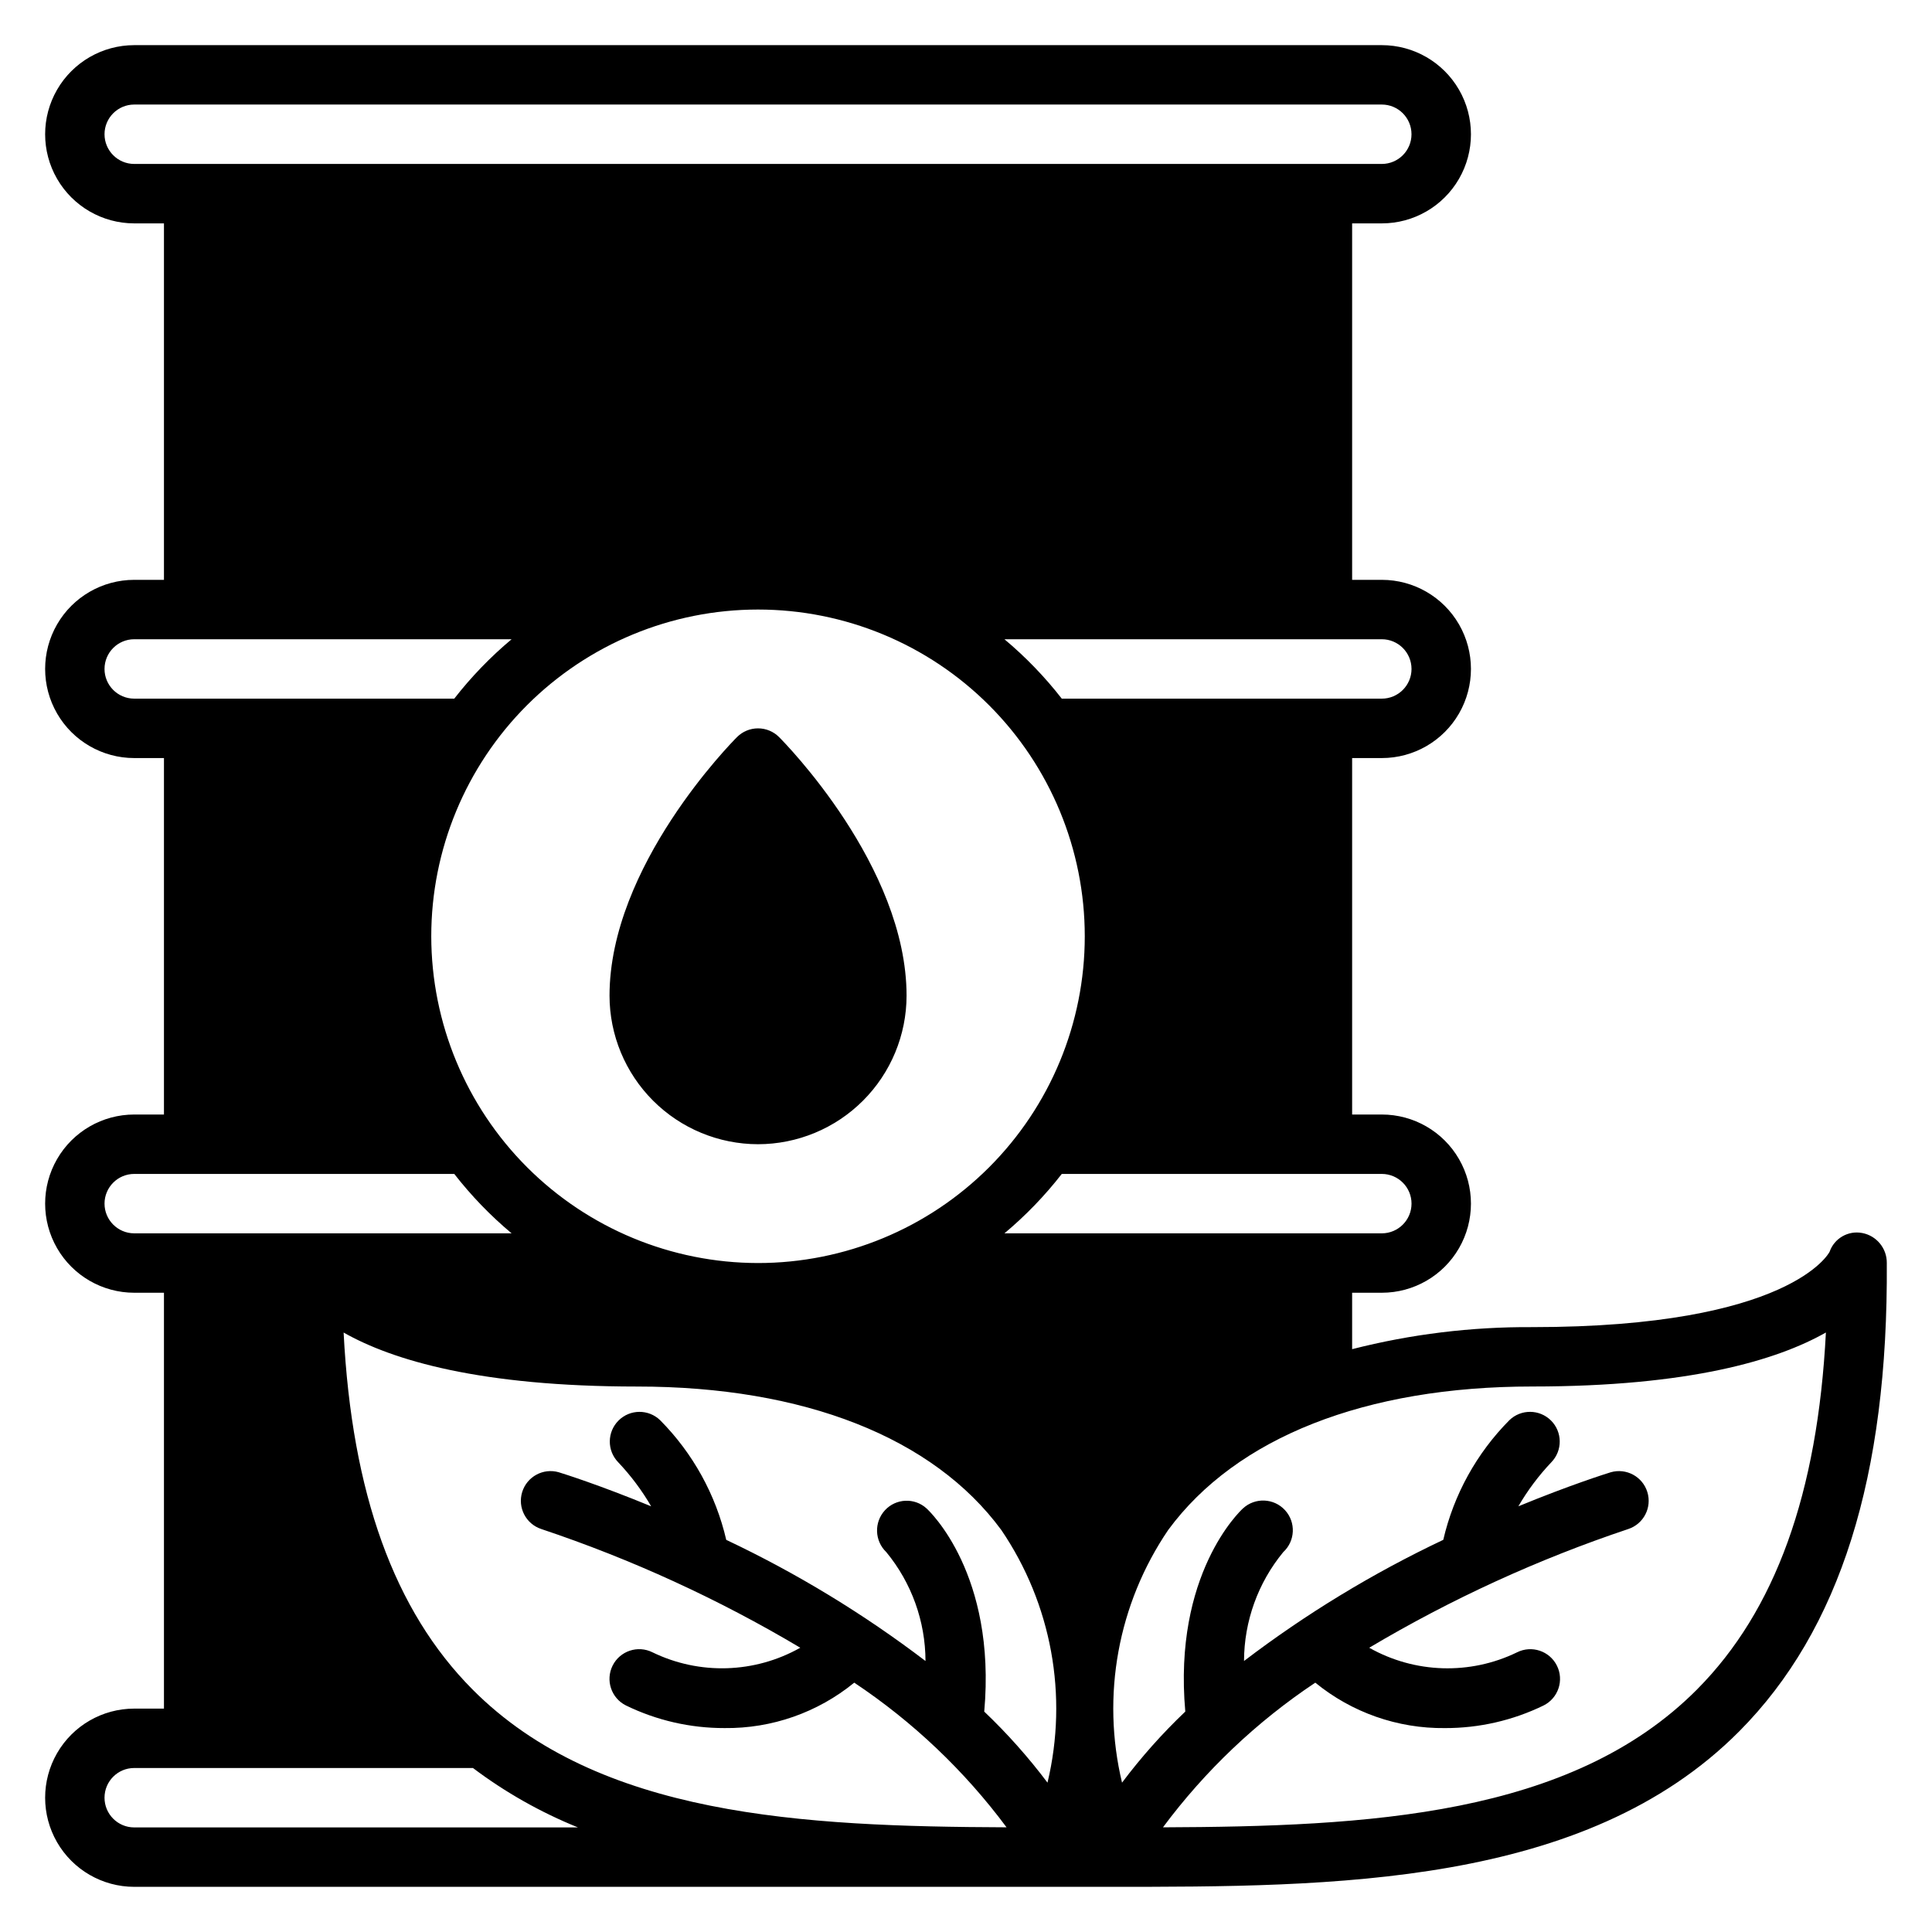
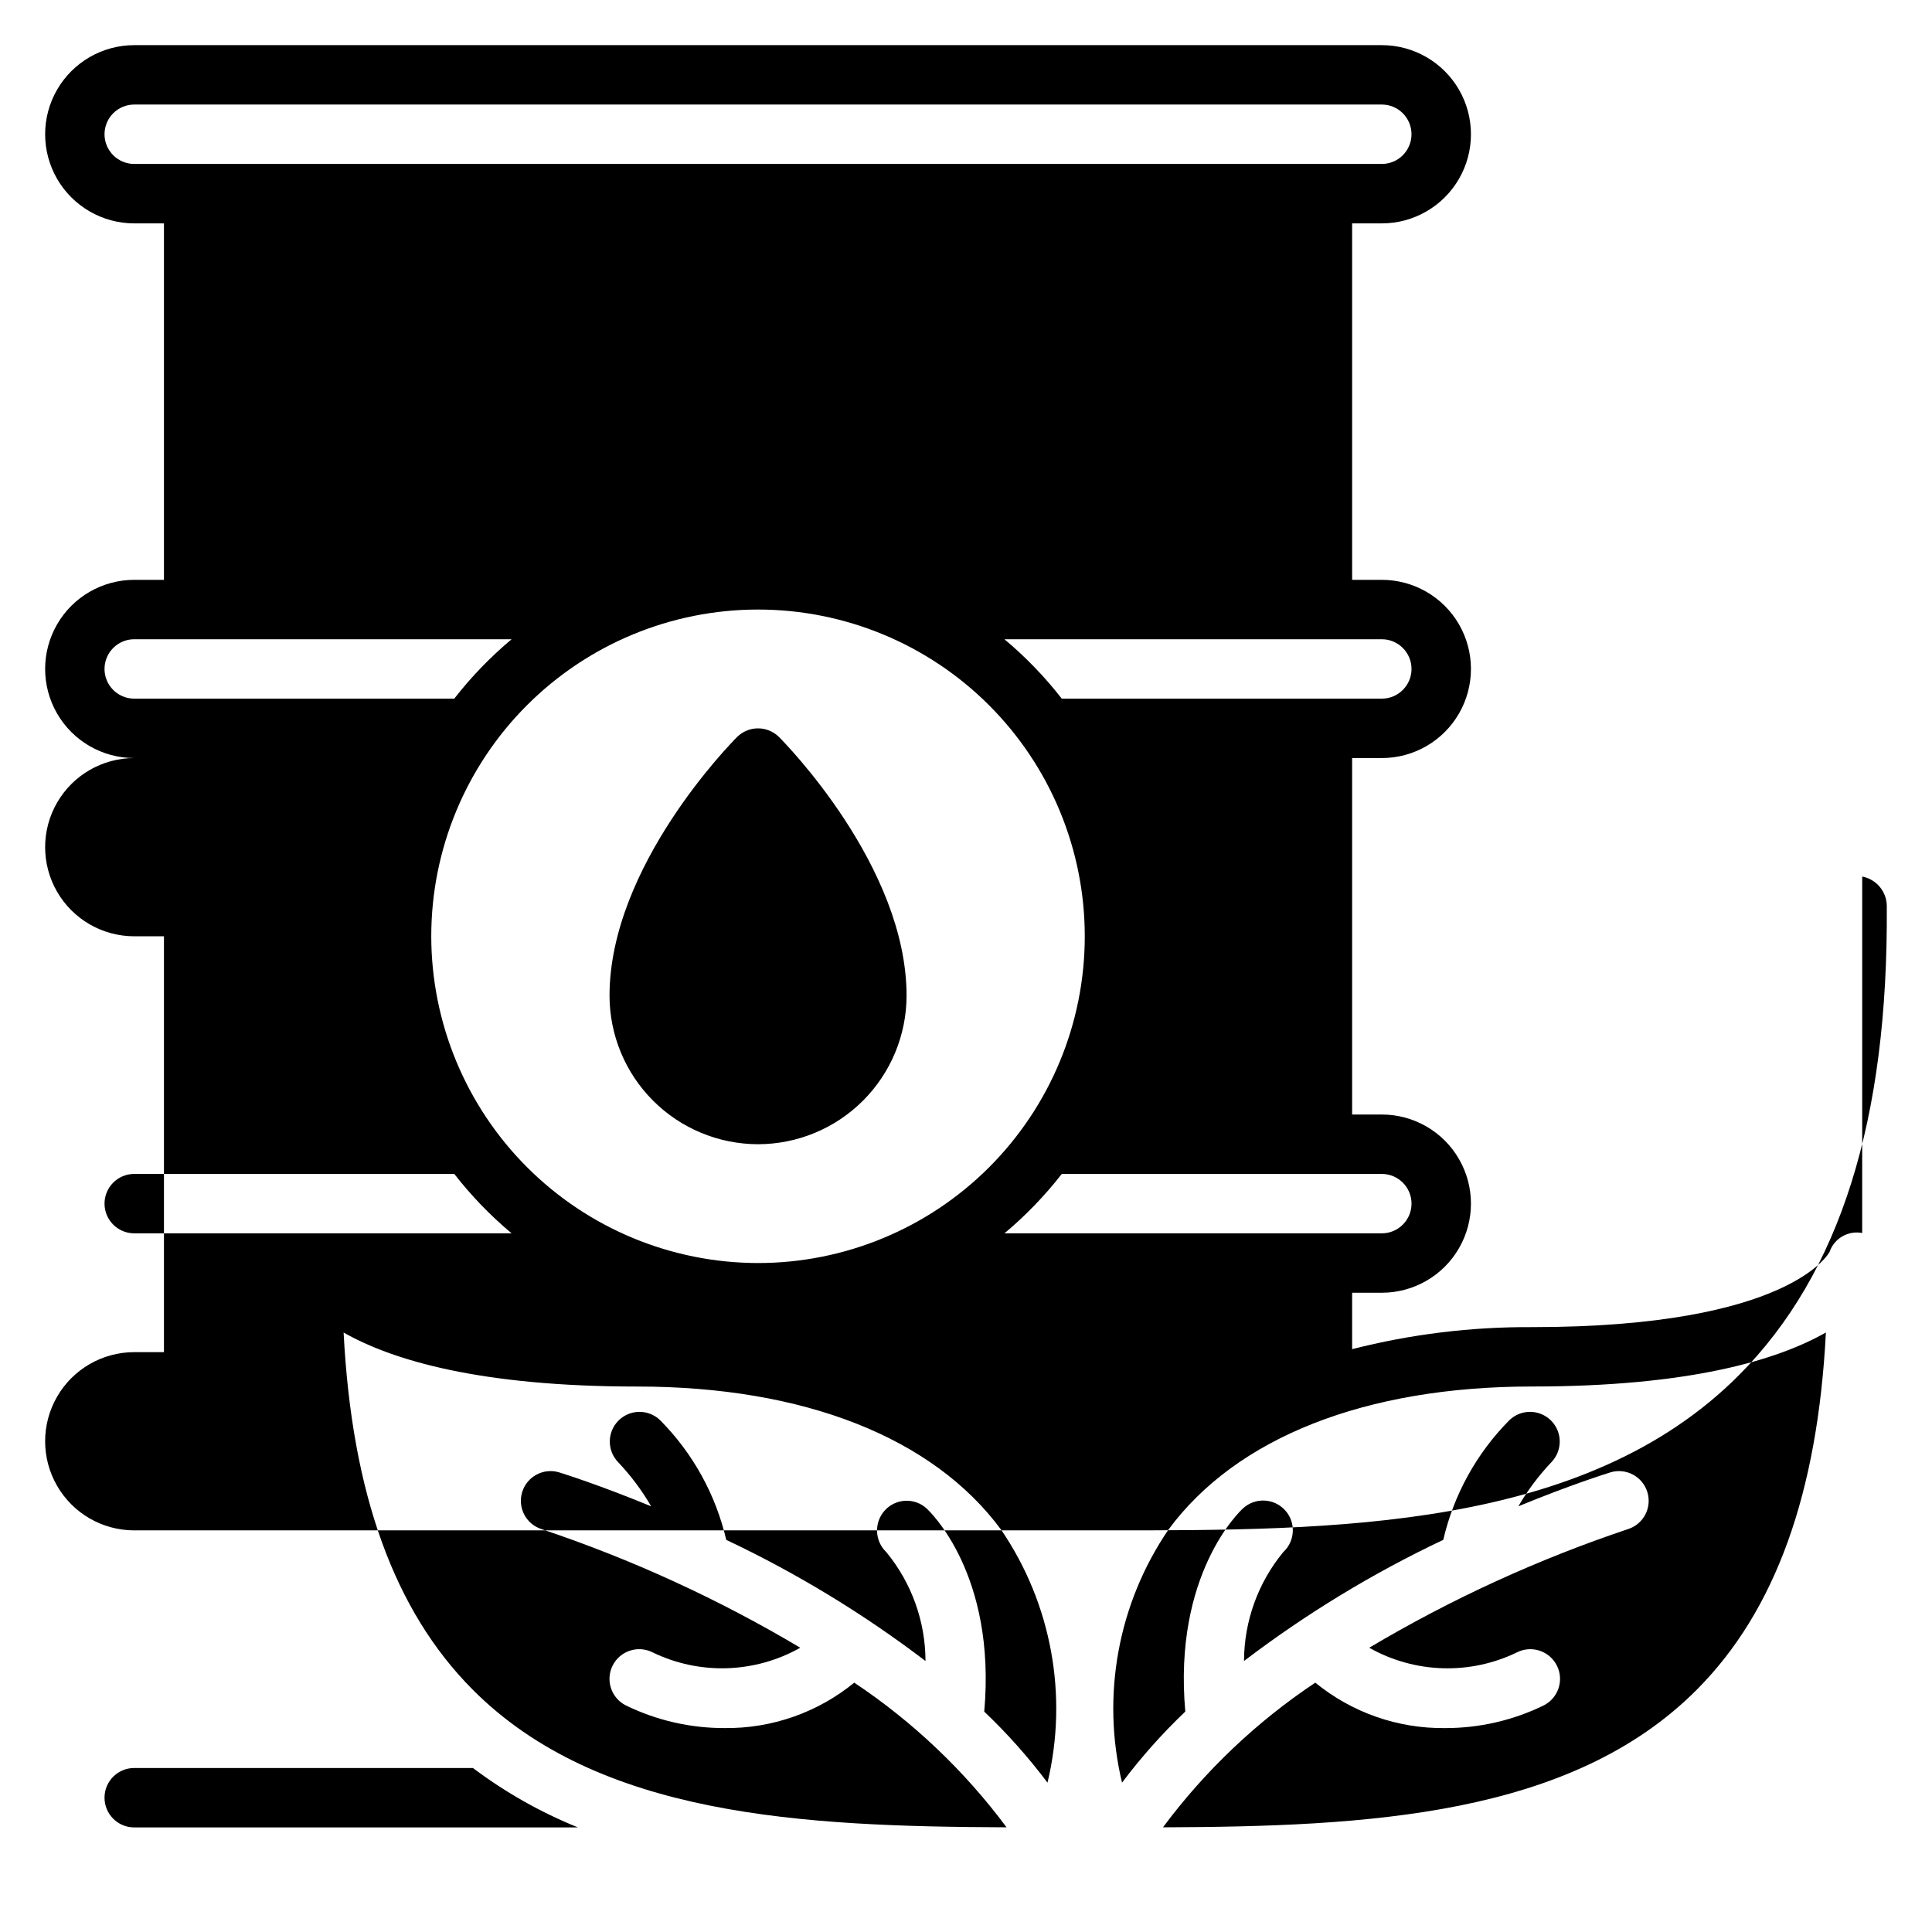
<svg xmlns="http://www.w3.org/2000/svg" fill="#000000" width="800px" height="800px" version="1.1" viewBox="144 144 512 512">
-   <path d="m344.89 447.23c10.434-0.012 20.438-4.164 27.816-11.543 7.379-7.379 11.531-17.383 11.543-27.816 0-34.355-32.414-67.16-33.793-68.543-1.477-1.477-3.481-2.305-5.566-2.305-2.09 0-4.09 0.828-5.566 2.305-1.379 1.379-33.793 34.188-33.793 68.543 0.012 10.434 4.164 20.438 11.539 27.816 7.379 7.379 17.387 11.531 27.82 11.543zm292.61 23.527c-3.719-0.711-7.398 1.414-8.645 4.992-0.098 0.199-10.293 19.953-78.801 19.953h0.004c-16.098-0.102-32.137 1.859-47.73 5.84v-14.953h7.871c8.438 0 16.234-4.5 20.453-11.809 4.219-7.305 4.219-16.309 0-23.613-4.219-7.309-12.016-11.809-20.453-11.809h-7.871v-94.465h7.871c8.438 0 16.234-4.5 20.453-11.809 4.219-7.305 4.219-16.309 0-23.617-4.219-7.305-12.016-11.805-20.453-11.805h-7.871v-94.465h7.871c8.438 0 16.234-4.504 20.453-11.809 4.219-7.309 4.219-16.309 0-23.617-4.219-7.305-12.016-11.809-20.453-11.809h-330.62c-8.438 0-16.234 4.504-20.453 11.809-4.219 7.309-4.219 16.309 0 23.617 4.219 7.305 12.016 11.809 20.453 11.809h7.871v94.465h-7.871c-8.438 0-16.234 4.5-20.453 11.805-4.219 7.309-4.219 16.312 0 23.617 4.219 7.309 12.016 11.809 20.453 11.809h7.871v94.465h-7.871c-8.438 0-16.234 4.5-20.453 11.809-4.219 7.305-4.219 16.309 0 23.613 4.219 7.309 12.016 11.809 20.453 11.809h7.871v110.21h-7.871c-8.438 0-16.234 4.5-20.453 11.805-4.219 7.309-4.219 16.312 0 23.617 4.219 7.309 12.016 11.809 20.453 11.809h258.58c58.973 0 125.82 0 166.78-41.234 26.68-26.859 39.465-67.465 39.082-124.13v-0.004c0.02-3.859-2.723-7.184-6.516-7.906zm-119.43-7.781c-0.004 4.344-3.527 7.863-7.871 7.871h-100.01c5.609-4.695 10.703-9.973 15.195-15.746h84.816c4.344 0.008 7.867 3.527 7.871 7.875zm-259.78-70.852c0-22.965 9.125-44.988 25.363-61.227 16.238-16.242 38.266-25.363 61.23-25.363 22.965 0 44.992 9.121 61.23 25.363 16.238 16.238 25.363 38.262 25.363 61.227 0 22.969-9.125 44.992-25.363 61.23s-38.266 25.363-61.23 25.363c-22.957-0.027-44.969-9.156-61.203-25.391-16.23-16.234-25.363-38.242-25.391-61.203zm259.78-70.848c-0.004 4.348-3.527 7.867-7.871 7.871h-84.816c-4.492-5.769-9.586-11.047-15.195-15.742h100.01c4.344 0.004 7.867 3.527 7.871 7.871zm-346.37-141.7c0.004-4.344 3.527-7.867 7.871-7.871h330.62c4.348 0 7.871 3.523 7.871 7.871 0 4.348-3.523 7.871-7.871 7.871h-330.62c-4.344-0.004-7.867-3.527-7.871-7.871zm0 141.7c0.004-4.344 3.527-7.867 7.871-7.871h100.01c-5.609 4.695-10.703 9.973-15.195 15.742h-84.816c-4.344-0.004-7.867-3.523-7.871-7.871zm0 141.7c0.004-4.348 3.527-7.867 7.871-7.875h84.816c4.492 5.773 9.586 11.051 15.195 15.746h-100.01c-4.344-0.008-7.867-3.527-7.871-7.871zm249.9 153.45c-5.059-6.731-10.668-13.031-16.766-18.836 3.246-36.406-14.504-53.137-15.293-53.844v-0.004c-3.184-2.891-8.102-2.672-11.02 0.488-2.926 3.176-2.766 8.113 0.355 11.094 6.695 8.129 10.367 18.328 10.391 28.859-16.434-12.516-34.133-23.273-52.805-32.105-2.777-11.984-8.84-22.957-17.5-31.691-3.082-3-8.004-2.969-11.047 0.07-3.043 3.039-3.086 7.957-0.094 11.047 3.356 3.543 6.293 7.465 8.746 11.684-13.68-5.637-23.219-8.637-24.473-9.02v-0.004c-4.129-1.191-8.445 1.145-9.711 5.25-1.262 4.102 0.996 8.461 5.078 9.797 23.93 8.008 46.934 18.551 68.621 31.453-12.062 6.812-26.703 7.269-39.168 1.215-3.887-1.945-8.617-0.367-10.562 3.519-1.941 3.891-0.367 8.617 3.523 10.562 8.141 3.969 17.086 6.019 26.145 5.996 12.512 0.145 24.676-4.117 34.363-12.035 15.559 10.367 29.211 23.336 40.363 38.336-54.098-0.215-108.11-2.894-141.56-36.566-20.711-20.844-31.938-51.891-34.125-94.555 12.914 7.336 36.156 14.312 77.824 14.312 44.168 0 78.426 13.496 96.461 38.004v-0.004c13.328 19.605 17.777 43.922 12.25 66.977zm-242.03 11.859c-4.348 0-7.871-3.527-7.871-7.875 0-4.348 3.523-7.871 7.871-7.871h89.77c8.551 6.438 17.902 11.73 27.824 15.746zm414.19-36.59c-33.445 33.672-87.457 36.352-141.56 36.566 11.156-15.004 24.809-27.973 40.367-38.34 9.688 7.922 21.848 12.18 34.359 12.039 9.059 0.023 18.004-2.027 26.148-5.996 3.887-1.945 5.465-6.672 3.519-10.562-1.945-3.887-6.676-5.465-10.562-3.519-12.465 6.055-27.105 5.598-39.172-1.215 21.691-12.898 44.695-23.445 68.625-31.453 4.086-1.332 6.348-5.695 5.082-9.801-1.262-4.106-5.586-6.441-9.715-5.246-1.254 0.387-10.793 3.387-24.473 9.02v0.004c2.453-4.223 5.391-8.145 8.75-11.688 2.992-3.09 2.949-8.012-0.094-11.051-3.047-3.035-7.965-3.07-11.051-0.07-8.66 8.734-14.719 19.707-17.5 31.691-18.672 8.832-36.371 19.594-52.805 32.105 0.027-10.527 3.699-20.719 10.391-28.848 3.199-2.941 3.41-7.926 0.469-11.125-2.945-3.203-7.926-3.414-11.129-0.469-0.789 0.707-18.539 17.441-15.293 53.844-6.098 5.805-11.707 12.105-16.766 18.84-5.527-23.055-1.082-47.375 12.246-66.98 18.035-24.508 52.289-38.004 96.461-38.004 41.668 0 64.91-6.977 77.824-14.312-2.188 42.676-13.414 73.723-34.125 94.57z" />
+   <path d="m344.89 447.23c10.434-0.012 20.438-4.164 27.816-11.543 7.379-7.379 11.531-17.383 11.543-27.816 0-34.355-32.414-67.16-33.793-68.543-1.477-1.477-3.481-2.305-5.566-2.305-2.09 0-4.09 0.828-5.566 2.305-1.379 1.379-33.793 34.188-33.793 68.543 0.012 10.434 4.164 20.438 11.539 27.816 7.379 7.379 17.387 11.531 27.82 11.543zm292.61 23.527c-3.719-0.711-7.398 1.414-8.645 4.992-0.098 0.199-10.293 19.953-78.801 19.953h0.004c-16.098-0.102-32.137 1.859-47.73 5.84v-14.953h7.871c8.438 0 16.234-4.5 20.453-11.809 4.219-7.305 4.219-16.309 0-23.613-4.219-7.309-12.016-11.809-20.453-11.809h-7.871v-94.465h7.871c8.438 0 16.234-4.5 20.453-11.809 4.219-7.305 4.219-16.309 0-23.617-4.219-7.305-12.016-11.805-20.453-11.805h-7.871v-94.465h7.871c8.438 0 16.234-4.504 20.453-11.809 4.219-7.309 4.219-16.309 0-23.617-4.219-7.305-12.016-11.809-20.453-11.809h-330.62c-8.438 0-16.234 4.504-20.453 11.809-4.219 7.309-4.219 16.309 0 23.617 4.219 7.305 12.016 11.809 20.453 11.809h7.871v94.465h-7.871c-8.438 0-16.234 4.5-20.453 11.805-4.219 7.309-4.219 16.312 0 23.617 4.219 7.309 12.016 11.809 20.453 11.809h7.871h-7.871c-8.438 0-16.234 4.5-20.453 11.809-4.219 7.305-4.219 16.309 0 23.613 4.219 7.309 12.016 11.809 20.453 11.809h7.871v110.21h-7.871c-8.438 0-16.234 4.5-20.453 11.805-4.219 7.309-4.219 16.312 0 23.617 4.219 7.309 12.016 11.809 20.453 11.809h258.58c58.973 0 125.82 0 166.78-41.234 26.68-26.859 39.465-67.465 39.082-124.13v-0.004c0.02-3.859-2.723-7.184-6.516-7.906zm-119.43-7.781c-0.004 4.344-3.527 7.863-7.871 7.871h-100.01c5.609-4.695 10.703-9.973 15.195-15.746h84.816c4.344 0.008 7.867 3.527 7.871 7.875zm-259.78-70.852c0-22.965 9.125-44.988 25.363-61.227 16.238-16.242 38.266-25.363 61.23-25.363 22.965 0 44.992 9.121 61.23 25.363 16.238 16.238 25.363 38.262 25.363 61.227 0 22.969-9.125 44.992-25.363 61.23s-38.266 25.363-61.23 25.363c-22.957-0.027-44.969-9.156-61.203-25.391-16.23-16.234-25.363-38.242-25.391-61.203zm259.78-70.848c-0.004 4.348-3.527 7.867-7.871 7.871h-84.816c-4.492-5.769-9.586-11.047-15.195-15.742h100.01c4.344 0.004 7.867 3.527 7.871 7.871zm-346.37-141.7c0.004-4.344 3.527-7.867 7.871-7.871h330.62c4.348 0 7.871 3.523 7.871 7.871 0 4.348-3.523 7.871-7.871 7.871h-330.62c-4.344-0.004-7.867-3.527-7.871-7.871zm0 141.7c0.004-4.344 3.527-7.867 7.871-7.871h100.01c-5.609 4.695-10.703 9.973-15.195 15.742h-84.816c-4.344-0.004-7.867-3.523-7.871-7.871zm0 141.7c0.004-4.348 3.527-7.867 7.871-7.875h84.816c4.492 5.773 9.586 11.051 15.195 15.746h-100.01c-4.344-0.008-7.867-3.527-7.871-7.871zm249.9 153.45c-5.059-6.731-10.668-13.031-16.766-18.836 3.246-36.406-14.504-53.137-15.293-53.844v-0.004c-3.184-2.891-8.102-2.672-11.02 0.488-2.926 3.176-2.766 8.113 0.355 11.094 6.695 8.129 10.367 18.328 10.391 28.859-16.434-12.516-34.133-23.273-52.805-32.105-2.777-11.984-8.84-22.957-17.5-31.691-3.082-3-8.004-2.969-11.047 0.07-3.043 3.039-3.086 7.957-0.094 11.047 3.356 3.543 6.293 7.465 8.746 11.684-13.68-5.637-23.219-8.637-24.473-9.02v-0.004c-4.129-1.191-8.445 1.145-9.711 5.25-1.262 4.102 0.996 8.461 5.078 9.797 23.93 8.008 46.934 18.551 68.621 31.453-12.062 6.812-26.703 7.269-39.168 1.215-3.887-1.945-8.617-0.367-10.562 3.519-1.941 3.891-0.367 8.617 3.523 10.562 8.141 3.969 17.086 6.019 26.145 5.996 12.512 0.145 24.676-4.117 34.363-12.035 15.559 10.367 29.211 23.336 40.363 38.336-54.098-0.215-108.11-2.894-141.56-36.566-20.711-20.844-31.938-51.891-34.125-94.555 12.914 7.336 36.156 14.312 77.824 14.312 44.168 0 78.426 13.496 96.461 38.004v-0.004c13.328 19.605 17.777 43.922 12.25 66.977zm-242.03 11.859c-4.348 0-7.871-3.527-7.871-7.875 0-4.348 3.523-7.871 7.871-7.871h89.77c8.551 6.438 17.902 11.73 27.824 15.746zm414.19-36.59c-33.445 33.672-87.457 36.352-141.56 36.566 11.156-15.004 24.809-27.973 40.367-38.34 9.688 7.922 21.848 12.18 34.359 12.039 9.059 0.023 18.004-2.027 26.148-5.996 3.887-1.945 5.465-6.672 3.519-10.562-1.945-3.887-6.676-5.465-10.562-3.519-12.465 6.055-27.105 5.598-39.172-1.215 21.691-12.898 44.695-23.445 68.625-31.453 4.086-1.332 6.348-5.695 5.082-9.801-1.262-4.106-5.586-6.441-9.715-5.246-1.254 0.387-10.793 3.387-24.473 9.02v0.004c2.453-4.223 5.391-8.145 8.75-11.688 2.992-3.09 2.949-8.012-0.094-11.051-3.047-3.035-7.965-3.07-11.051-0.07-8.66 8.734-14.719 19.707-17.5 31.691-18.672 8.832-36.371 19.594-52.805 32.105 0.027-10.527 3.699-20.719 10.391-28.848 3.199-2.941 3.41-7.926 0.469-11.125-2.945-3.203-7.926-3.414-11.129-0.469-0.789 0.707-18.539 17.441-15.293 53.844-6.098 5.805-11.707 12.105-16.766 18.84-5.527-23.055-1.082-47.375 12.246-66.98 18.035-24.508 52.289-38.004 96.461-38.004 41.668 0 64.91-6.977 77.824-14.312-2.188 42.676-13.414 73.723-34.125 94.57z" />
</svg>